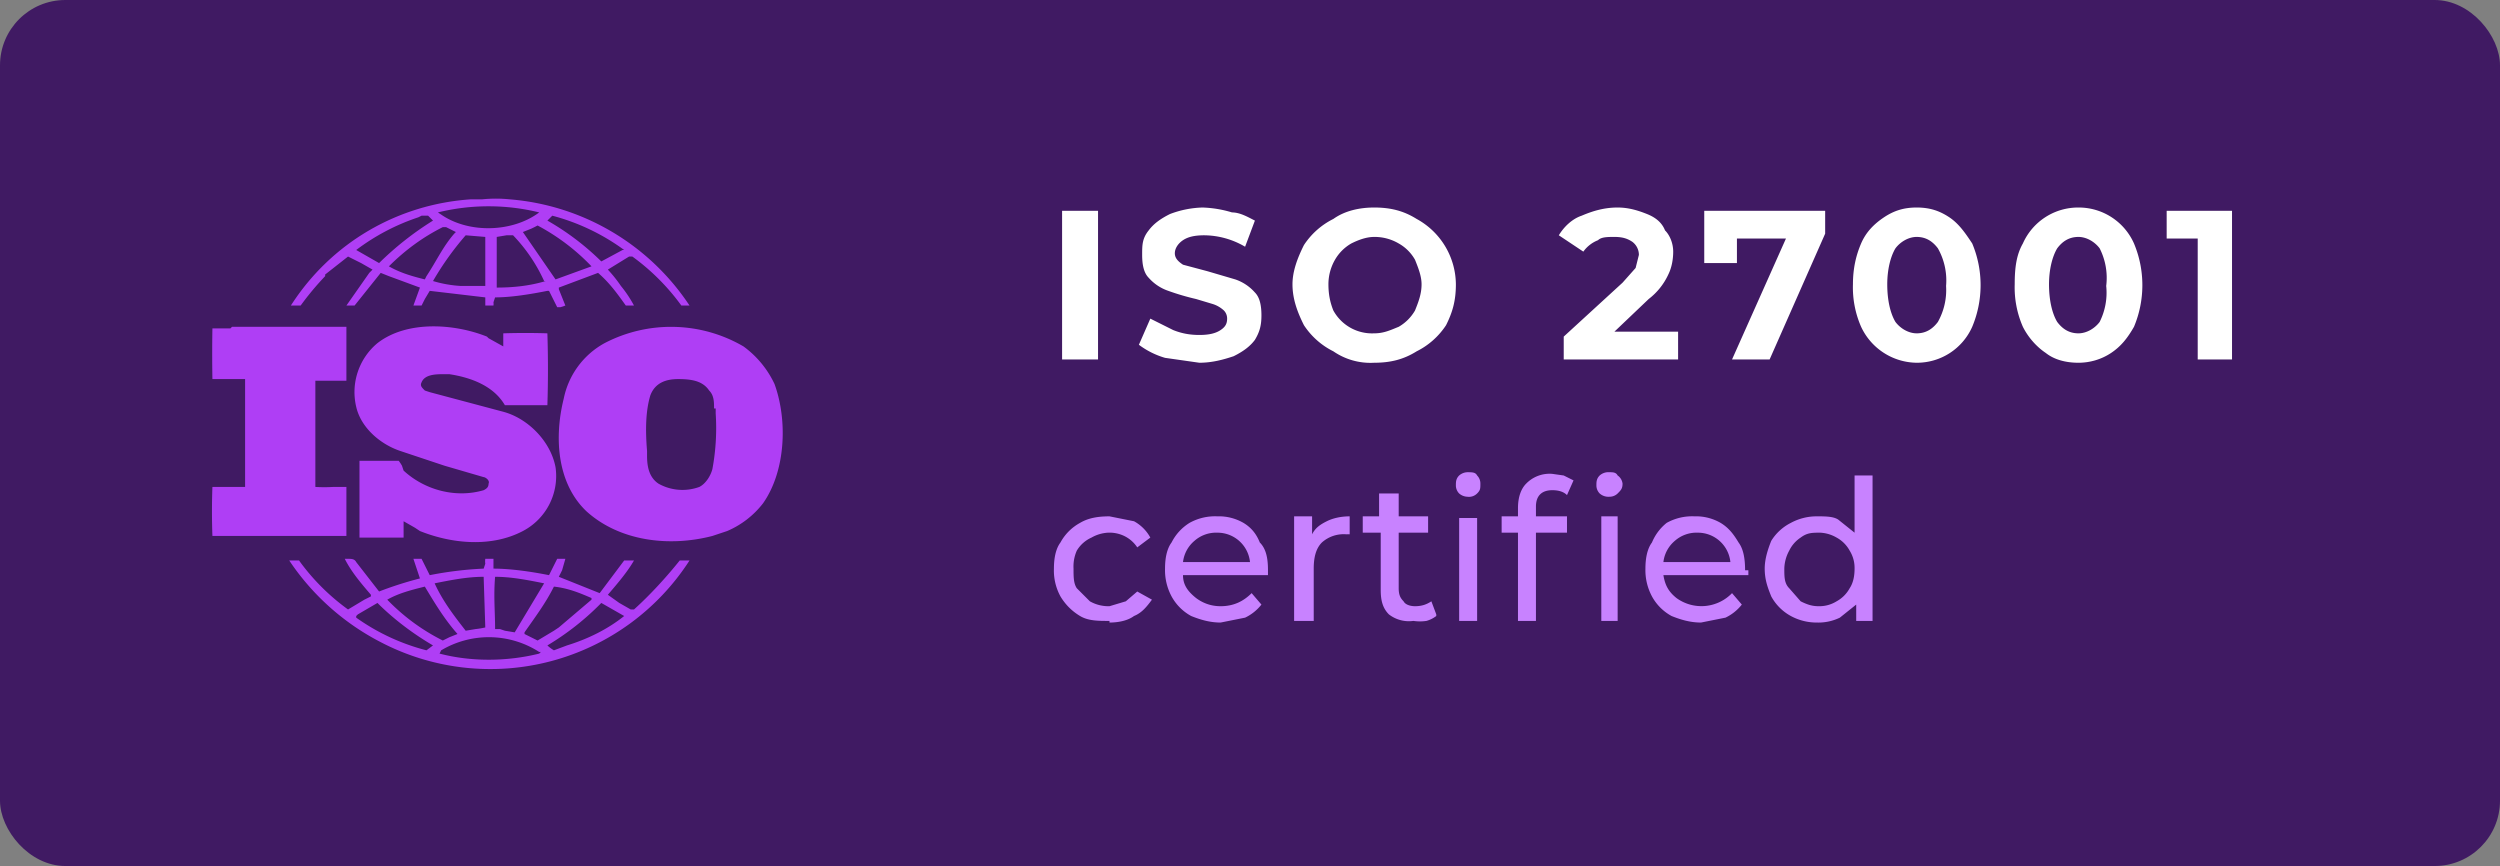
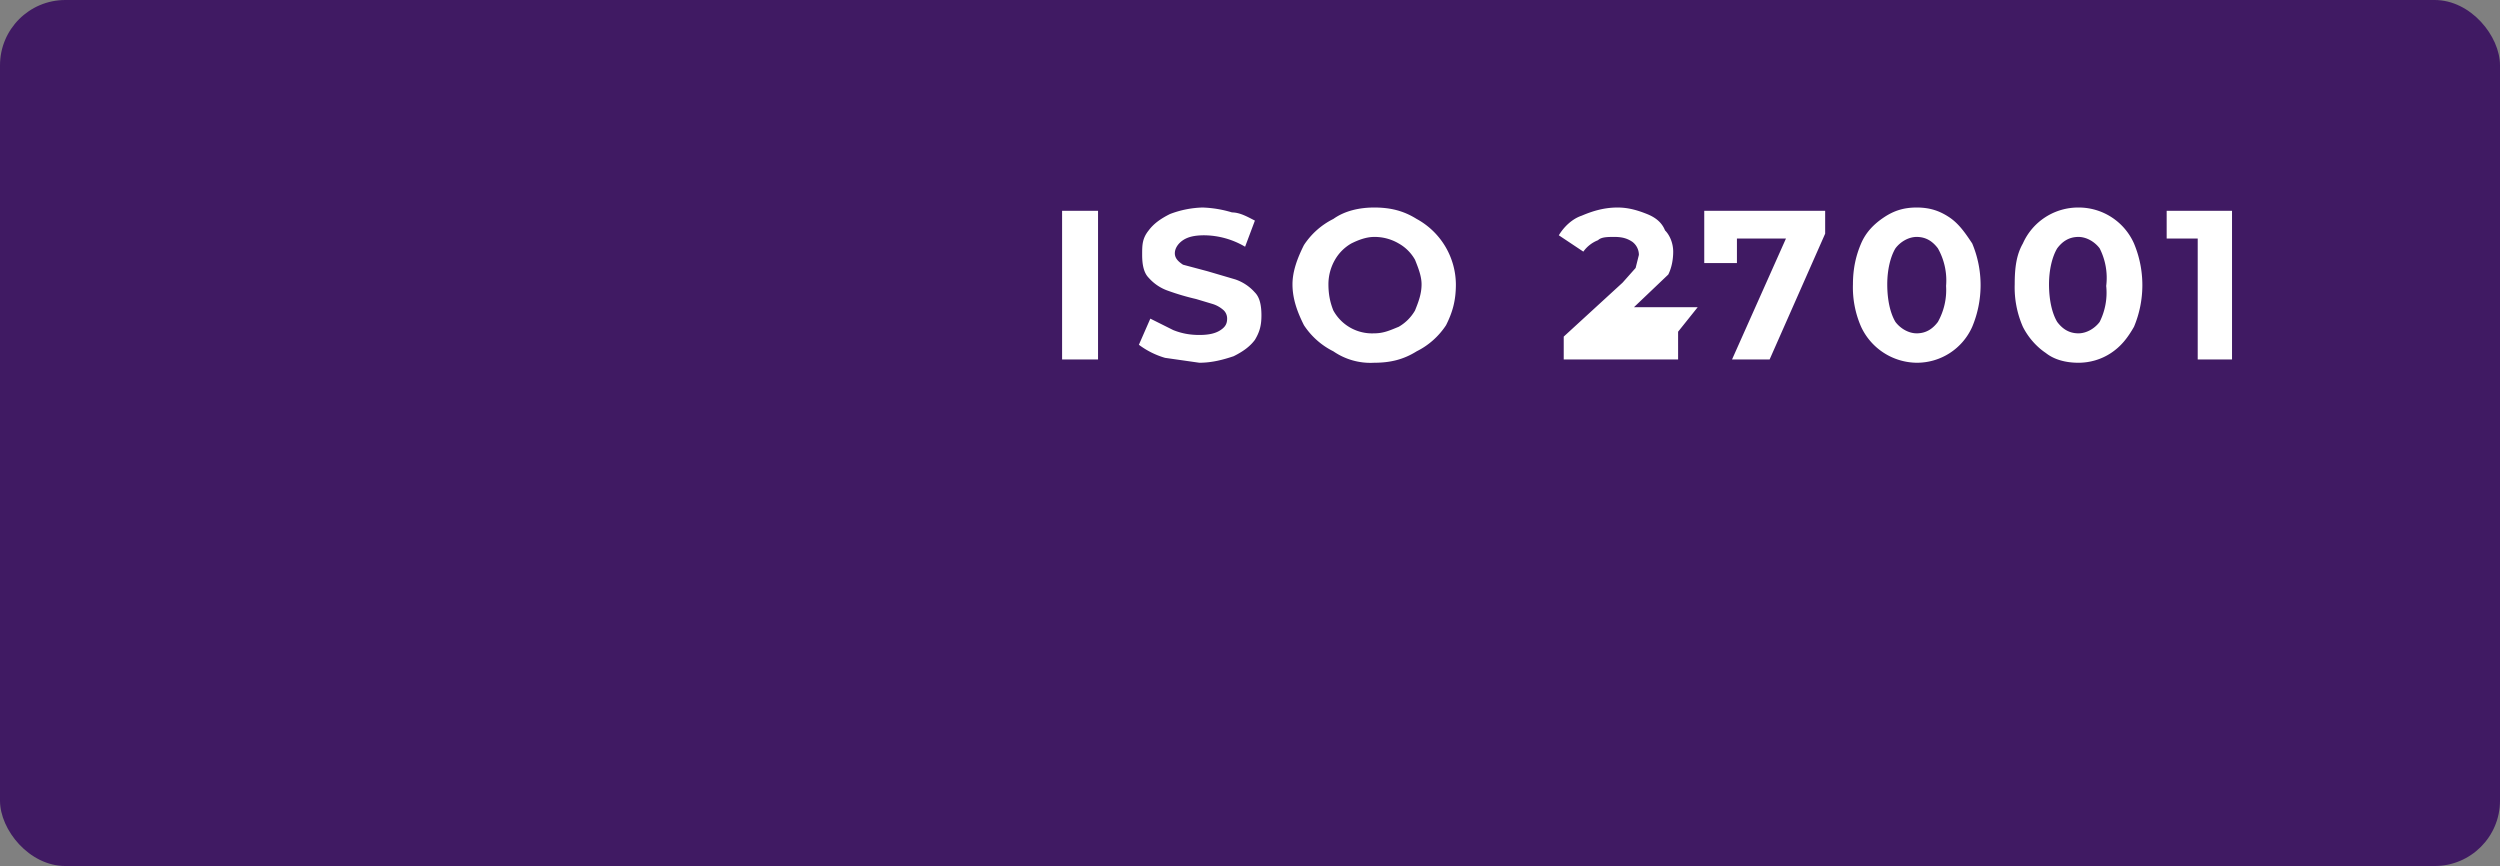
<svg xmlns="http://www.w3.org/2000/svg" width="153" height="53" fill="none">
  <rect width="100%" height="100%" fill="#808080" stroke="none" />
  <rect width="153" height="53" fill="#401A63" rx="4" />
-   <path fill="#fff" d="M65 12.9h2.2V22H65v-9.1Zm8.4 9.3-2.1-.3a5 5 0 0 1-1.6-.8l.7-1.6 1.4.7c.5.2 1 .3 1.6.3.6 0 1-.1 1.3-.3.3-.2.4-.4.4-.7a.7.7 0 0 0-.2-.5 1.8 1.8 0 0 0-.7-.4l-1-.3a14.8 14.8 0 0 1-1.7-.5 2.8 2.8 0 0 1-1.2-.8c-.3-.3-.4-.8-.4-1.4 0-.6 0-1 .4-1.5.3-.4.7-.7 1.3-1a6 6 0 0 1 2-.4 7 7 0 0 1 1.8.3c.5 0 1 .3 1.4.5l-.6 1.6a5 5 0 0 0-2.5-.7c-.6 0-1 .1-1.3.3-.3.2-.5.5-.5.8s.2.5.5.7l1.5.4 1.7.5a2.8 2.8 0 0 1 1.2.8c.3.3.4.8.4 1.4 0 .6-.1 1-.4 1.5-.3.4-.7.7-1.3 1-.6.2-1.3.4-2.1.4Zm10.7 0a4 4 0 0 1-2.5-.7 4.6 4.6 0 0 1-1.8-1.6c-.4-.8-.7-1.6-.7-2.5 0-.8.3-1.6.7-2.4a4.6 4.6 0 0 1 1.8-1.6c.7-.5 1.6-.7 2.5-.7 1 0 1.8.2 2.6.7a4.6 4.6 0 0 1 2.4 4c0 1-.2 1.7-.6 2.5a4.6 4.6 0 0 1-1.8 1.6c-.8.5-1.6.7-2.6.7Zm0-1.8c.6 0 1-.2 1.5-.4a2.7 2.7 0 0 0 1-1c.2-.5.4-1 .4-1.6 0-.5-.2-1-.4-1.5a2.6 2.6 0 0 0-1-1 2.9 2.9 0 0 0-1.5-.4c-.5 0-1 .2-1.4.4a2.7 2.7 0 0 0-1 1 3 3 0 0 0-.4 1.5c0 .6.1 1.1.3 1.6a2.7 2.7 0 0 0 2.5 1.4Zm18.6-.1V22h-7v-1.4l3.6-3.3.8-.9.2-.8a1 1 0 0 0-.4-.8c-.3-.2-.6-.3-1.1-.3-.4 0-.8 0-1 .2a2 2 0 0 0-.9.7l-1.5-1c.3-.5.8-1 1.4-1.2.7-.3 1.4-.5 2.2-.5.7 0 1.3.2 1.8.4s.9.5 1.1 1c.3.3.5.8.5 1.3s-.1 1-.3 1.4a4 4 0 0 1-1.2 1.5l-2.1 2h3.9Zm9-7.4v1.4l-3.4 7.7H106l3.3-7.4h-3v1.5h-2v-3.2h7.4Zm5.6 9.3a3.8 3.8 0 0 1-3.4-2.2 6 6 0 0 1-.5-2.6c0-1 .2-1.8.5-2.5s.8-1.2 1.4-1.6c.6-.4 1.2-.6 2-.6s1.4.2 2 .6c.6.4 1 1 1.4 1.6a6.6 6.6 0 0 1 0 5.1 3.7 3.7 0 0 1-3.4 2.2Zm0-1.8c.6 0 1-.3 1.3-.7a4 4 0 0 0 .5-2.2 4 4 0 0 0-.5-2.3c-.3-.4-.7-.7-1.3-.7-.5 0-1 .3-1.3.7-.3.5-.5 1.3-.5 2.2 0 1 .2 1.8.5 2.3.3.4.8.7 1.3.7Zm9.9 1.8c-.8 0-1.5-.2-2-.6-.6-.4-1.1-1-1.4-1.6a6 6 0 0 1-.5-2.6c0-1 .1-1.8.5-2.5a3.7 3.7 0 0 1 3.4-2.2 3.7 3.7 0 0 1 3.4 2.2 6.6 6.6 0 0 1 0 5.1c-.4.7-.8 1.2-1.4 1.6-.6.4-1.3.6-2 .6Zm0-1.8c.5 0 1-.3 1.3-.7a4 4 0 0 0 .4-2.2 4 4 0 0 0-.4-2.3c-.3-.4-.8-.7-1.3-.7-.6 0-1 .3-1.3.7-.3.5-.5 1.3-.5 2.2 0 1 .2 1.8.5 2.3.3.4.7.7 1.3.7Zm9.4-7.5V22h-2.1v-7.4h-1.9v-1.7h4Z" />
-   <path fill="#C882FF" d="M67.9 38c-.7 0-1.3 0-1.8-.3s-.9-.7-1.2-1.2a3.3 3.3 0 0 1-.4-1.7c0-.6.1-1.2.4-1.6a3 3 0 0 1 1.2-1.2c.5-.3 1.1-.4 1.8-.4l1.5.3a2.5 2.5 0 0 1 1 1l-.8.6a2 2 0 0 0-.8-.7 2.1 2.1 0 0 0-1-.2 2.3 2.3 0 0 0-1 .3 2 2 0 0 0-.9.8 2.4 2.4 0 0 0-.2 1.1c0 .5 0 .9.2 1.2l.8.8a2.3 2.3 0 0 0 1.2.3l1-.3.7-.6.9.5c-.3.4-.6.8-1.1 1-.4.3-1 .4-1.5.4Zm9.7-3.1v.3h-5.2c0 .6.3 1 .8 1.4.4.3.9.5 1.5.5.8 0 1.4-.3 1.9-.8l.6.7a2.8 2.8 0 0 1-1 .8l-1.5.3c-.7 0-1.3-.2-1.8-.4a3 3 0 0 1-1.2-1.2 3.4 3.4 0 0 1-.4-1.7c0-.6.1-1.2.4-1.6a3 3 0 0 1 1.1-1.2 3.2 3.2 0 0 1 1.7-.4 3 3 0 0 1 1.6.4c.5.3.8.7 1 1.2.4.4.5 1 .5 1.7Zm-3.1-2.3a2 2 0 0 0-1.4.5 2 2 0 0 0-.7 1.3h4.1a2 2 0 0 0-2-1.8Zm5.8.1c.2-.4.5-.6.9-.8.4-.2.9-.3 1.4-.3v1.1a2.2 2.2 0 0 0-.2 0 2 2 0 0 0-1.5.5c-.4.4-.5 1-.5 1.6V38h-1.2v-6.4h1.1v1.1Zm7.6 5a1.8 1.8 0 0 1-.6.3 2.7 2.7 0 0 1-.8 0 2 2 0 0 1-1.5-.4c-.4-.4-.5-.9-.5-1.5v-3.5h-1.1v-1h1v-1.4h1.2v1.4h1.8v1h-1.8V36c0 .4.1.6.3.8.1.2.4.3.7.3.4 0 .7-.1 1-.3l.3.8Zm1.4-6h1.1V38h-1.1v-6.4Zm.5-1.3a.8.8 0 0 1-.5-.2.7.7 0 0 1-.2-.5c0-.2 0-.4.2-.6a.8.8 0 0 1 .5-.2c.3 0 .5 0 .6.2a.7.7 0 0 1 .2.5c0 .3 0 .4-.2.6a.7.7 0 0 1-.6.2ZM95 30c-.6 0-1 .3-1 1v.6h1.9v1H94V38h-1.1v-5.4h-1v-1h1v-.5c0-.7.2-1.2.5-1.5A2 2 0 0 1 95 29l.7.1.6.3-.4.9c-.2-.2-.5-.3-.9-.3Zm3 1.6h1V38h-1v-6.4Zm.5-1.2a.8.8 0 0 1-.6-.2.7.7 0 0 1-.2-.5c0-.2 0-.4.2-.6a.8.8 0 0 1 .6-.2c.2 0 .4 0 .5.2a.7.7 0 0 1 .3.5c0 .3-.1.4-.3.6a.7.7 0 0 1-.5.2Zm8.5 4.5v.3h-5.2c.1.6.3 1 .8 1.4a2.6 2.6 0 0 0 3.4-.3l.6.7a2.8 2.8 0 0 1-1 .8l-1.5.3c-.7 0-1.3-.2-1.8-.4a3 3 0 0 1-1.2-1.2 3.4 3.4 0 0 1-.4-1.7c0-.6.1-1.2.4-1.6a3 3 0 0 1 .9-1.2 3.2 3.2 0 0 1 1.7-.4 3 3 0 0 1 1.6.4c.5.3.8.7 1.1 1.2.3.4.4 1 .4 1.7Zm-3.1-2.3a2 2 0 0 0-1.4.5 2 2 0 0 0-.7 1.3h4.1a2 2 0 0 0-2-1.8Zm10.7-3.5V38h-1v-1l-1 .8a3 3 0 0 1-1.4.3 3.3 3.3 0 0 1-1.6-.4 3 3 0 0 1-1.2-1.2c-.2-.5-.4-1-.4-1.7 0-.6.2-1.2.4-1.7a3 3 0 0 1 1.2-1.1 3.3 3.3 0 0 1 1.6-.4c.5 0 1 0 1.3.2l1 .8v-3.5h1.1Zm-3.3 8a2 2 0 0 0 1.1-.3 2 2 0 0 0 .8-.8c.2-.3.3-.7.3-1.2a2 2 0 0 0-.3-1.1 2 2 0 0 0-.8-.8 2.2 2.2 0 0 0-1-.3c-.5 0-.8 0-1.2.3a2 2 0 0 0-.7.8 2.4 2.4 0 0 0-.3 1.1c0 .5 0 .9.3 1.2l.7.8c.4.2.7.3 1.1.3Z" />
-   <path fill="#AF3EF5" fill-rule="evenodd" d="M31.2 12.2a8.3 8.3 0 0 0-1.7 0h-.7c-4.4.3-8.5 2.6-11 6.5h.6a17.3 17.3 0 0 1 1.5-1.8v-.1l1.4-1.1.8.4.7.4-.2.2-1.4 2h.5l1.6-2 .5.2 1.9.7-.4 1.1h.5l.2-.4.3-.5 3.4.4v.5h.5a.8.8 0 0 0 0-.2l.1-.3c1 0 2.2-.2 3.2-.4h.1l.5 1h.2l.3-.1-.4-1v-.1l2.4-.9c.7.6 1.2 1.3 1.7 2h.5a7.3 7.3 0 0 0-.8-1.2 8.2 8.2 0 0 0-.8-1l1.3-.8h.2a13.5 13.5 0 0 1 3 3h.5a14.6 14.6 0 0 0-11-6.5Zm2.1 5a10 10 0 0 0-1.9-2.8H31l-.6.1v3.1c1 0 2-.1 3-.4Zm-3.6-.5v-2.2l-1.2-.1a18 18 0 0 0-2 2.8 7.3 7.3 0 0 0 1.7.3h1.5v-.8Zm-1.9-2.4.1-.1-.6-.3a20.4 20.4 0 0 1-.2 0c-1.2.6-2.3 1.4-3.3 2.4.7.4 1.4.6 2.2.8l.1-.2c.6-.9 1-1.8 1.7-2.6Zm8.4 2a13 13 0 0 0-3.3-2.5 6.4 6.4 0 0 1-.4.2l-.5.2 2 2.9 2.2-.8Zm-13-.2a18.9 18.9 0 0 1 3.3-2.6l-.3-.3h-.4l-.2.1a13.2 13.2 0 0 0-3.8 2l1.4.8Zm15-.8a13.1 13.1 0 0 0-4.4-2.1l-.3.3a15.9 15.9 0 0 1 3.3 2.5l1.3-.7ZM33 13a13 13 0 0 0-6.2 0l.3.2c1.7 1.1 4.3 1 5.9-.2Zm4 8a8.8 8.8 0 0 1 8.5.2 6 6 0 0 1 1.9 2.3c.8 2.2.7 5.3-.7 7.3a5.5 5.5 0 0 1-2.2 1.7l-.9.3c-2.7.7-5.7.3-7.7-1.5-1.8-1.7-2-4.5-1.4-6.9A5 5 0 0 1 37 21Zm-7.2-.4c-2-.8-4.9-1-6.7.4a3.9 3.9 0 0 0-1.3 3.9c.3 1.3 1.5 2.3 2.7 2.7l2.7.9 2.4.7c.1 0 .4.2.3.4 0 .2-.1.3-.3.4-1.7.5-3.6 0-4.9-1.2l-.1-.3a2.5 2.5 0 0 0-.2-.3H22v4.7h2.7v-1l.7.4.3.2c2 .8 4.4 1 6.3 0a3.8 3.8 0 0 0 2-3.9c-.3-1.6-1.7-3-3.2-3.4L26.3 24l-.3-.1c-.2-.2-.3-.3-.2-.5.2-.5.9-.5 1.4-.5h.3c1.3.2 2.7.7 3.4 1.9h2.6a69.5 69.5 0 0 0 0-4.4 43.1 43.1 0 0 0-2.7 0v.8l-.9-.5Zm-15.7-.5H13a88.2 88.2 0 0 0 0 3.1h2v6.6h-2a41 41 0 0 0 0 3h8.2v-3h-.8a9 9 0 0 1-1.1 0v-6.5h1.9V20h-7Zm11.6 14.1h.1l.5 1a21.8 21.8 0 0 1 3.3-.4l.1-.3a1 1 0 0 1 0-.3h.5v.6c1.1 0 2.4.2 3.4.4l.5-1h.5l-.2.7-.2.4 2.5 1 1.5-2h.6c-.4.7-1 1.4-1.6 2.1l.7.5.7.4h.2c1-.9 2-2 2.8-3h.6a14.5 14.5 0 0 1-18.9 5 15 15 0 0 1-5.6-5h.6a13.3 13.3 0 0 0 3 3l1-.6.4-.2v-.1c-.6-.7-1.2-1.4-1.6-2.2h.2c.2 0 .4 0 .5.2l1.4 1.8a22.1 22.1 0 0 1 2.5-.8l-.4-1.2h.4Zm7.4 5.7-.1.1c-2 .5-4.2.5-6.1 0l.1-.2a5.7 5.7 0 0 1 6 .1Zm-6.6-.4-.4.3a13 13 0 0 1-4.3-2v-.1l.1-.1 1.2-.7c1 1 2.2 1.9 3.4 2.6Zm11.7-1.8c-1 .8-2.2 1.4-3.5 1.8l-.8.3a2.2 2.2 0 0 1-.4-.3 16.4 16.4 0 0 0 3.3-2.6l1.4.8Zm-2-1-2 1.7a42.8 42.8 0 0 0-.3.2l-1 .6-.8-.4v-.1c.7-1 1.3-1.8 1.8-2.8.9.1 1.6.4 2.3.7ZM26 35.9c.6 1 1.2 2 2 2.9l-.5.2-.4.2a12.5 12.5 0 0 1-3.4-2.5c.7-.4 1.5-.6 2.3-.8Zm7.3-.2-1.8 3-.6-.1-.3-.1h-.3c0-1.1-.1-2 0-3.2 1 0 2 .2 3 .4Zm-4.2 2.8-.6.1c-.7-.9-1.4-1.8-1.9-2.9 1-.2 2-.4 3-.4l.1 3.1a5 5 0 0 1-.6.1ZM43.7 25c0-.4 0-.8-.3-1.1-.4-.6-1.1-.7-1.9-.7-.7 0-1.4.2-1.7 1-.3 1-.3 2.2-.2 3.4v.3c0 .6.1 1.3.7 1.7a3 3 0 0 0 2.5.2c.4-.2.7-.7.8-1.1a13.7 13.7 0 0 0 .2-3.4V25Z" clip-rule="evenodd" />
+   <path fill="#fff" d="M65 12.9h2.2V22H65v-9.1Zm8.4 9.3-2.1-.3a5 5 0 0 1-1.6-.8l.7-1.6 1.4.7c.5.2 1 .3 1.6.3.6 0 1-.1 1.3-.3.3-.2.4-.4.4-.7a.7.7 0 0 0-.2-.5 1.8 1.8 0 0 0-.7-.4l-1-.3a14.8 14.8 0 0 1-1.7-.5 2.8 2.8 0 0 1-1.2-.8c-.3-.3-.4-.8-.4-1.4 0-.6 0-1 .4-1.5.3-.4.7-.7 1.3-1a6 6 0 0 1 2-.4 7 7 0 0 1 1.8.3c.5 0 1 .3 1.4.5l-.6 1.6a5 5 0 0 0-2.5-.7c-.6 0-1 .1-1.3.3-.3.2-.5.5-.5.8s.2.5.5.7l1.5.4 1.7.5a2.8 2.8 0 0 1 1.2.8c.3.3.4.8.4 1.4 0 .6-.1 1-.4 1.5-.3.4-.7.7-1.3 1-.6.2-1.3.4-2.1.4Zm10.7 0a4 4 0 0 1-2.5-.7 4.6 4.6 0 0 1-1.8-1.6c-.4-.8-.7-1.6-.7-2.5 0-.8.3-1.6.7-2.4a4.6 4.6 0 0 1 1.8-1.6c.7-.5 1.6-.7 2.5-.7 1 0 1.8.2 2.6.7a4.6 4.6 0 0 1 2.4 4c0 1-.2 1.7-.6 2.5a4.6 4.6 0 0 1-1.8 1.6c-.8.5-1.6.7-2.6.7Zm0-1.8c.6 0 1-.2 1.5-.4a2.7 2.7 0 0 0 1-1c.2-.5.4-1 .4-1.6 0-.5-.2-1-.4-1.5a2.6 2.6 0 0 0-1-1 2.9 2.9 0 0 0-1.5-.4c-.5 0-1 .2-1.4.4a2.7 2.7 0 0 0-1 1 3 3 0 0 0-.4 1.5c0 .6.1 1.1.3 1.6a2.7 2.7 0 0 0 2.5 1.4Zm18.6-.1V22h-7v-1.4l3.6-3.3.8-.9.2-.8a1 1 0 0 0-.4-.8c-.3-.2-.6-.3-1.1-.3-.4 0-.8 0-1 .2a2 2 0 0 0-.9.7l-1.5-1c.3-.5.8-1 1.4-1.2.7-.3 1.4-.5 2.2-.5.7 0 1.3.2 1.8.4s.9.5 1.1 1c.3.3.5.8.5 1.3s-.1 1-.3 1.4l-2.1 2h3.9Zm9-7.4v1.4l-3.4 7.7H106l3.3-7.4h-3v1.5h-2v-3.2h7.4Zm5.6 9.3a3.8 3.8 0 0 1-3.4-2.2 6 6 0 0 1-.5-2.6c0-1 .2-1.8.5-2.5s.8-1.2 1.4-1.6c.6-.4 1.2-.6 2-.6s1.4.2 2 .6c.6.4 1 1 1.4 1.6a6.6 6.6 0 0 1 0 5.1 3.7 3.7 0 0 1-3.4 2.2Zm0-1.8c.6 0 1-.3 1.3-.7a4 4 0 0 0 .5-2.2 4 4 0 0 0-.5-2.3c-.3-.4-.7-.7-1.3-.7-.5 0-1 .3-1.3.7-.3.5-.5 1.3-.5 2.2 0 1 .2 1.8.5 2.3.3.4.8.7 1.3.7Zm9.9 1.8c-.8 0-1.5-.2-2-.6-.6-.4-1.1-1-1.4-1.6a6 6 0 0 1-.5-2.6c0-1 .1-1.8.5-2.5a3.7 3.7 0 0 1 3.4-2.2 3.7 3.7 0 0 1 3.4 2.2 6.6 6.6 0 0 1 0 5.1c-.4.7-.8 1.2-1.4 1.6-.6.4-1.3.6-2 .6Zm0-1.8c.5 0 1-.3 1.3-.7a4 4 0 0 0 .4-2.2 4 4 0 0 0-.4-2.3c-.3-.4-.8-.7-1.3-.7-.6 0-1 .3-1.3.7-.3.5-.5 1.3-.5 2.2 0 1 .2 1.8.5 2.3.3.4.7.7 1.3.7Zm9.4-7.5V22h-2.1v-7.4h-1.9v-1.7h4Z" />
</svg>